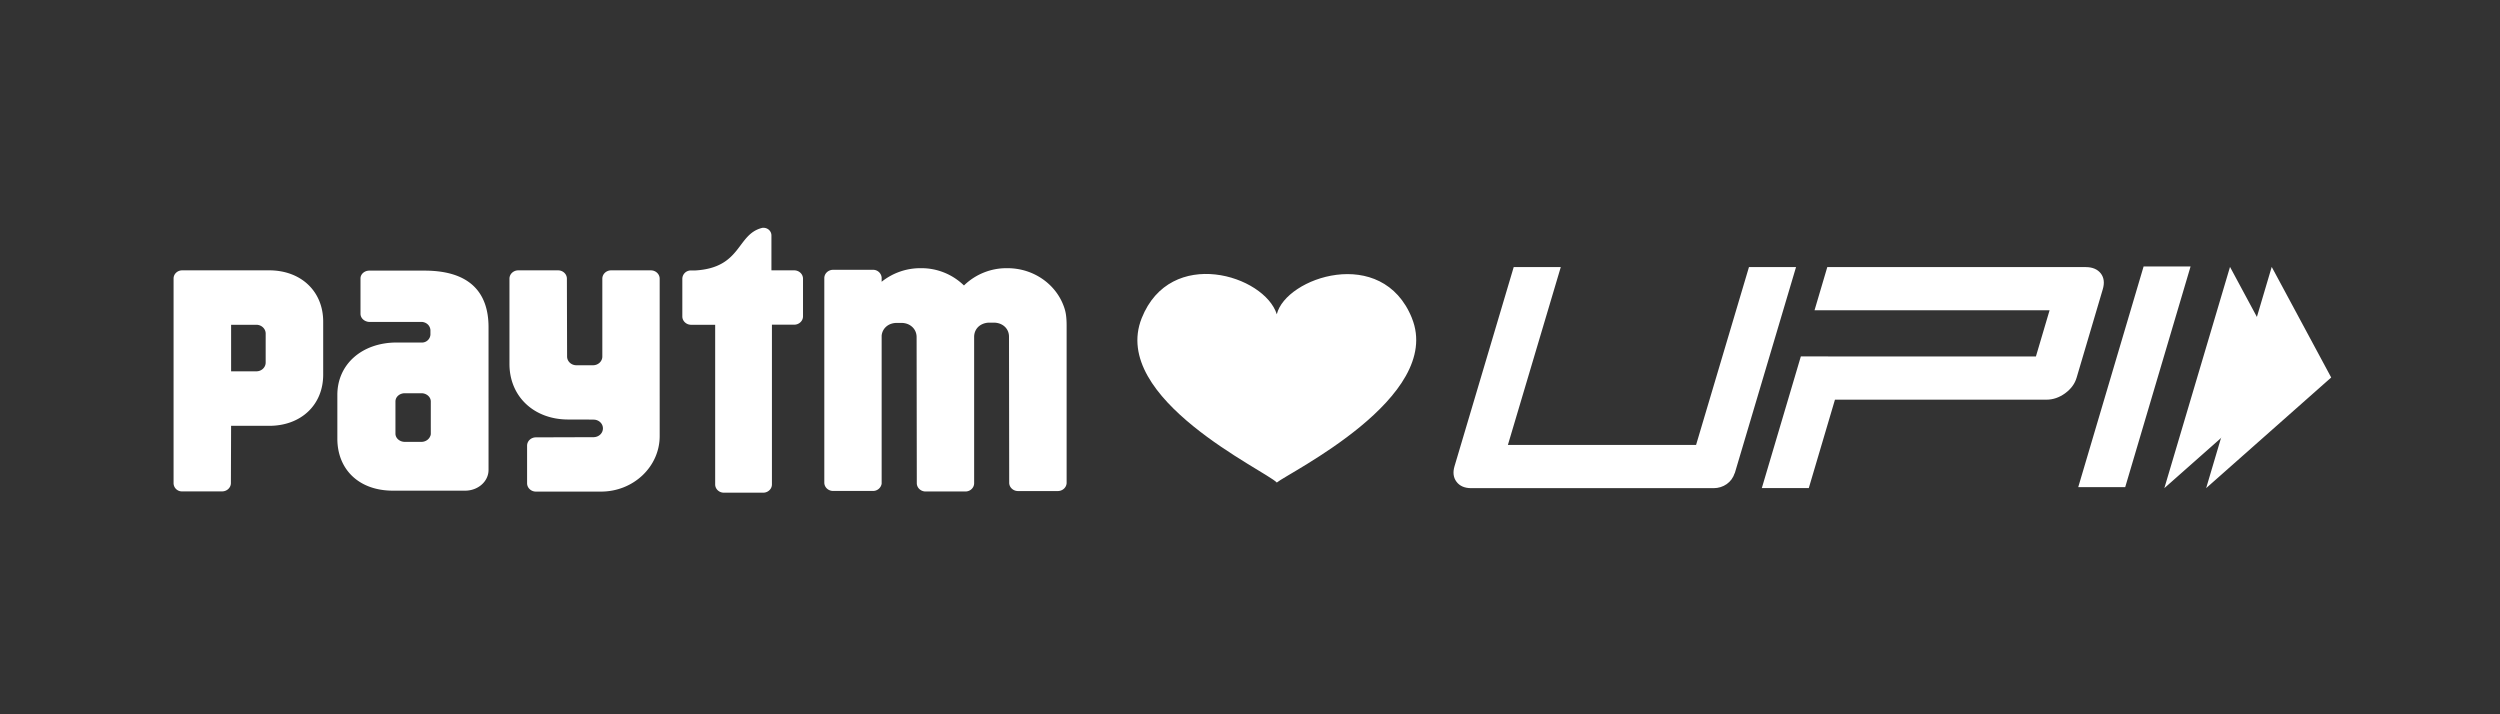
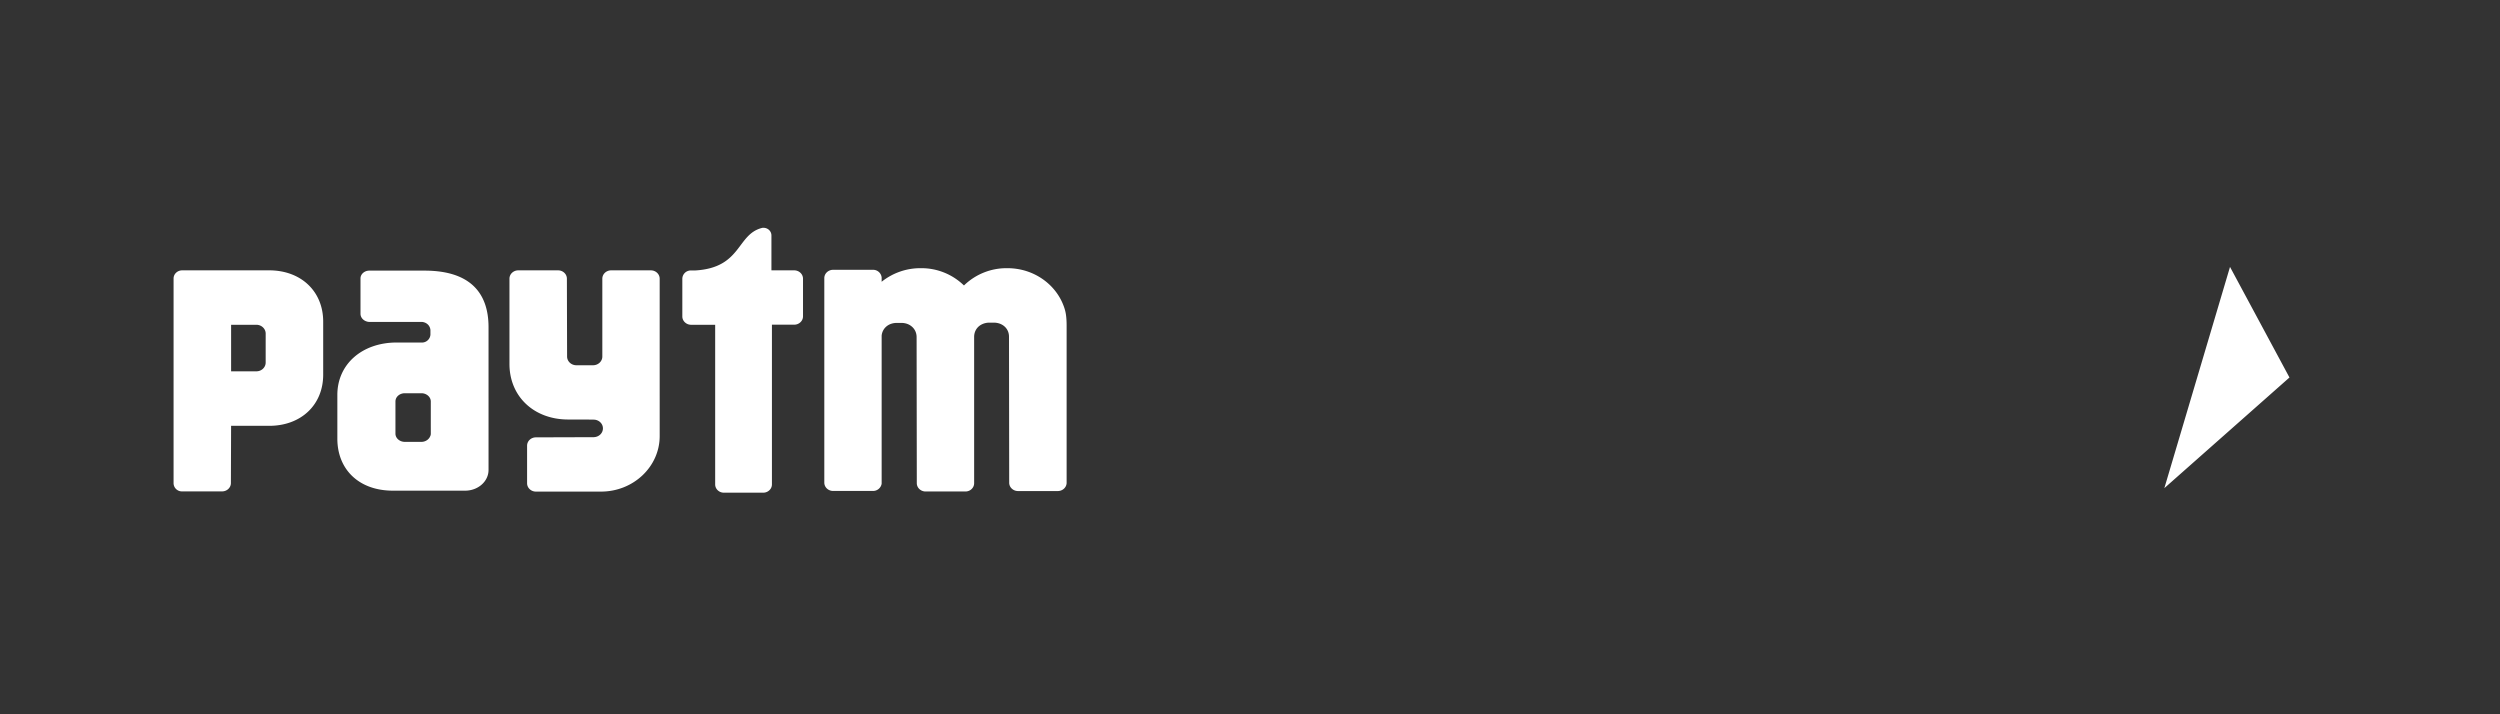
<svg xmlns="http://www.w3.org/2000/svg" width="217" height="62" fill="none">
  <rect width="100%" height="100%" fill="#333333" stroke="none" />
-   <path fill="#fff" d="M122.554 27.609c-2.581-6.383-10.955-3.522-11.728-.33-1.067-3.396-9.23-5.927-11.727.337-2.775 6.98 10.76 13.238 11.727 14.268.967-.818 14.501-7.405 11.728-14.268v-.007Zm61.913 14.676h-4.077l5.675-19.157h4.077l-5.675 19.157Zm-2.118-18.551c-.285-.362-.722-.55-1.31-.55h-22.43l-1.109 3.75h20.403l-1.186 4.008h-16.326l-4.077-.008-3.388 11.43h4.077l2.271-7.672h18.35c.573 0 1.111-.181 1.623-.55.505-.37.842-.818 1.001-1.353l2.27-7.672c.168-.558.11-1.022-.169-1.383ZM150.556 41.09c-.227.763-.966 1.282-1.808 1.282h-21.042c-.571 0-.999-.181-1.278-.55-.277-.362-.336-.818-.176-1.353l5.137-17.285h4.086l-4.591 15.438h16.334l4.591-15.438h4.086l-5.322 17.906h-.017Zm46.63-17.922 5.162 9.598-10.854 9.605 5.692-19.204Z" />
  <path fill="#fff" d="m193.565 23.168 5.161 9.598-10.861 9.605 5.7-19.204Zm-101.243 3.38c-.706-1.902-2.622-3.27-4.875-3.27h-.05a5.288 5.288 0 0 0-3.725 1.501 5.288 5.288 0 0 0-3.724-1.501h-.05a5.366 5.366 0 0 0-3.371 1.179v-.37a.742.742 0 0 0-.757-.668h-3.455c-.42 0-.765.323-.765.723v17.75c0 .401.344.723.765.723h3.455a.754.754 0 0 0 .757-.629v-12.86c.058-.566.495-1.038 1.193-1.093h.64c.293.024.537.118.73.268.303.228.471.574.471.959l.017 12.68c0 .4.345.722.765.722h3.455c.412 0 .74-.306.757-.691V29.236c0-.416.201-.802.563-1.022.177-.11.387-.18.63-.204h.64c.747.063 1.202.597 1.193 1.226l.017 12.664c0 .4.345.723.765.723h3.455c.42 0 .765-.322.765-.723V28.277c0-.927-.11-1.32-.26-1.73Zm-23.387-3.082H66.96V20.44c0-.377-.31-.668-.697-.668-.042 0-.093 0-.135.016-2.194.566-1.748 3.435-5.75 3.686h-.387c-.058 0-.109 0-.168.016a.73.73 0 0 0-.597.708v3.27c0 .4.345.723.765.723h2.086v13.858c0 .393.336.716.756.716h3.413c.42 0 .757-.323.757-.716V28.183h1.933c.42 0 .765-.322.765-.723v-3.27c0-.401-.344-.724-.765-.724Zm-12.433 0h-3.455c-.42 0-.765.323-.765.723v6.76c0 .417-.361.755-.807.755H50.03c-.445 0-.807-.338-.807-.762l-.017-6.753c0-.4-.344-.723-.765-.723h-3.455c-.42 0-.765.323-.765.723v7.405c0 2.814 2.119 4.819 5.095 4.819 0 0 2.236 0 2.303.016.404.047.715.361.715.754s-.311.708-.706.755c-.017 0-.034 0-.06.008l-5.052.016c-.42 0-.765.322-.765.723v3.262c0 .4.345.723.765.723h5.65c2.816 0 5.094-2.162 5.094-4.819V24.19c0-.4-.345-.723-.765-.723h.008Zm-33.139 0h-7.55c-.411 0-.747.315-.747.708V41.93a.72.72 0 0 0 .697.723h3.514c.42 0 .765-.322.765-.723l.017-4.968h3.304c2.766 0 4.69-1.816 4.69-4.441v-4.606c0-2.626-1.924-4.45-4.69-4.45Zm-.303 5.99v2.013c0 .424-.361.762-.807.762H20.06v-4.04h2.194c.446 0 .807.346.807.762v.503Zm13.788-5.966h-4.792c-.42 0-.765.306-.765.676v3.064c0 .401.362.716.816.716h4.565c.36.055.647.299.689.692v.424a.738.738 0 0 1-.664.668h-2.262c-3.01 0-5.153 1.887-5.153 4.544v3.804c0 2.641 1.841 4.512 4.825 4.512h6.263c1.127 0 2.035-.802 2.035-1.8V28.395c0-3.01-1.64-4.905-5.557-4.905Zm.546 13.638v.511c0 .04 0 .079-.017.118 0 .04-.016.07-.033.102-.11.283-.412.495-.765.495H35.14c-.453 0-.815-.322-.815-.715v-2.79c0-.401.361-.716.815-.716h1.438c.445 0 .815.322.815.715v2.28Z" />
</svg>